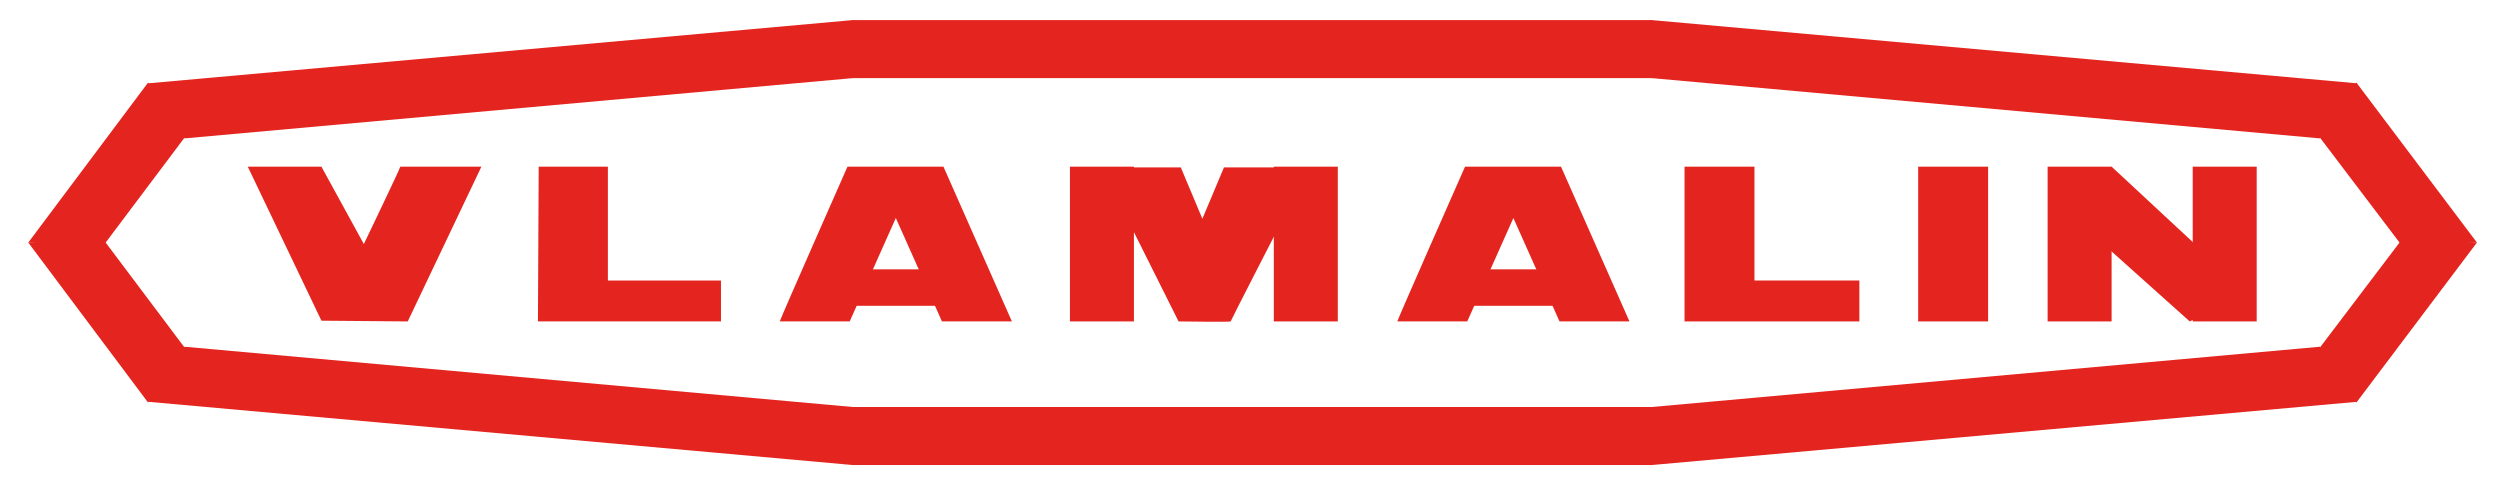
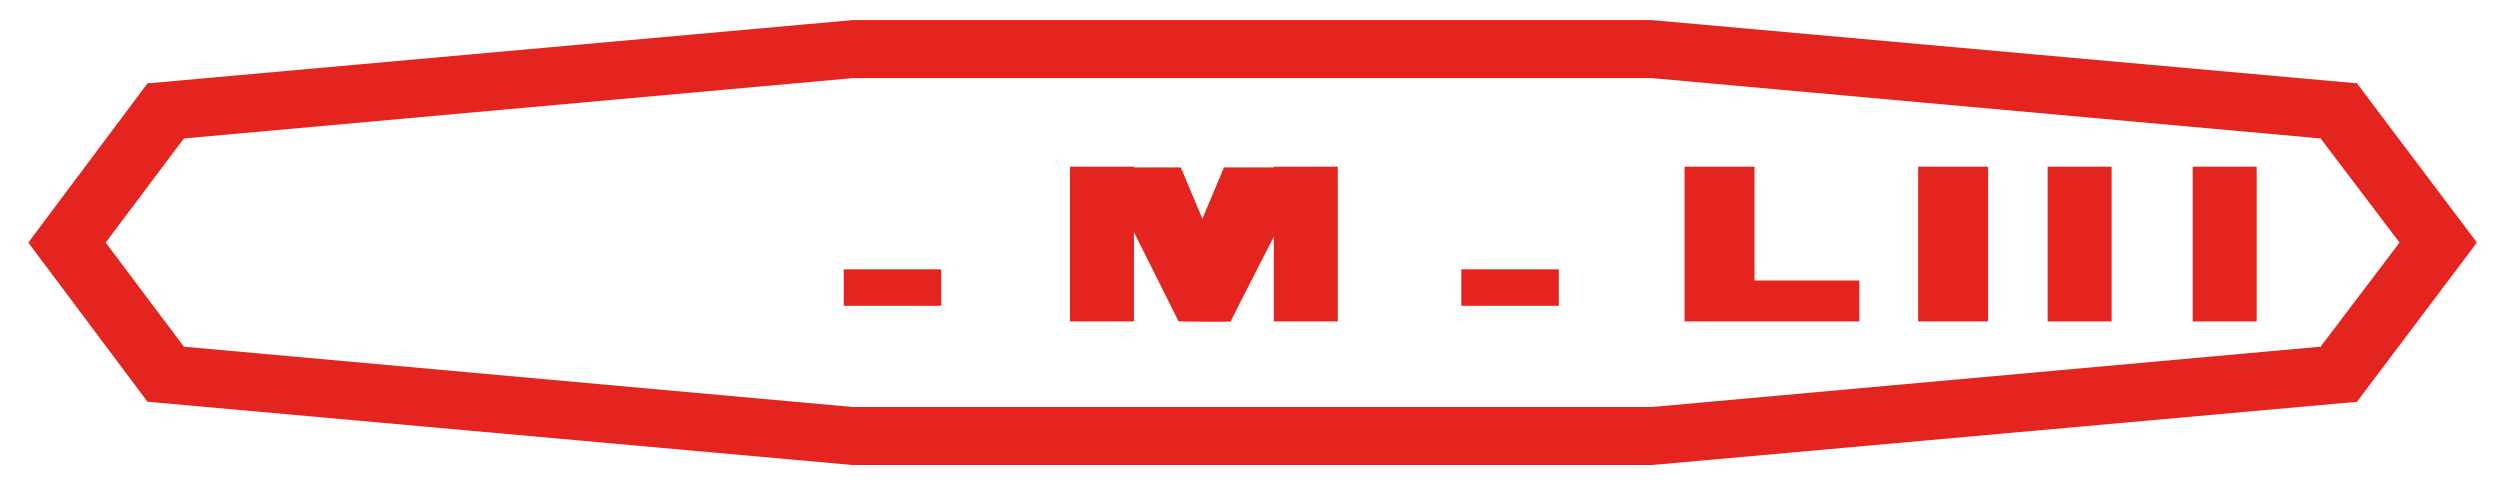
<svg xmlns="http://www.w3.org/2000/svg" xmlns:xlink="http://www.w3.org/1999/xlink" version="1.1" id="Laag_2" x="0px" y="0px" viewBox="0 0 336 65" style="enable-background:new 0 0 336 65;" xml:space="preserve">
  <style type="text/css">
	.st0{clip-path:url(#SVGID_2_);fill:#E4251F;}
</style>
  <g>
    <defs>
      <rect id="SVGID_1_" width="336" height="65" />
    </defs>
    <clipPath id="SVGID_2_">
      <use xlink:href="#SVGID_1_" style="overflow:visible;" />
    </clipPath>
-     <path class="st0" d="M33.3,22.4l9.9,20.7l11.6,0.1l9.9-20.8H53.8c0,0.2-4.9,10.4-4.9,10.4l-5.7-10.4H33.3z" />
-     <polygon class="st0" points="72.4,22.4 72.3,43.2 96.9,43.2 96.9,37.7 81.7,37.7 81.7,22.4  " />
    <polygon class="st0" points="226.4,22.4 226.4,43.2 249.9,43.2 249.9,37.7 235.8,37.7 235.8,22.4  " />
-     <path class="st0" d="M104.8,43.2c0-0.2,9.1-20.8,9.1-20.8h12.9l9.2,20.8h-9.4l-6.2-13.9l-6.2,13.9H104.8z" />
    <rect x="113.4" y="36.2" class="st0" width="13.1" height="4.9" />
-     <path class="st0" d="M187.8,43.2c0-0.2,9.1-20.8,9.1-20.8h12.9l9.2,20.8h-9.4l-6.2-13.9l-6.2,13.9H187.8z" />
    <rect x="196.4" y="36.2" class="st0" width="13.1" height="4.9" />
    <rect x="143.8" y="22.4" class="st0" width="8.6" height="20.8" />
    <rect x="171.2" y="22.4" class="st0" width="8.6" height="20.8" />
    <path class="st0" d="M152.3,31l6.1,12.2c0,0,7,0.1,7,0c0-0.1,7.3-14.3,7.3-14.3l-0.1-6.4h-8.1l-2.9,6.9l-2.9-6.9h-14.8L152.3,31z" />
    <rect x="257.8" y="22.4" class="st0" width="9.4" height="20.8" />
    <rect x="275.2" y="22.4" class="st0" width="8.6" height="20.8" />
-     <polygon class="st0" points="283.8,22.4 277.1,27.8 294.3,43.2 302.1,39.4  " />
    <rect x="294.7" y="22.4" class="st0" width="8.6" height="20.8" />
    <rect x="114.5" y="2.7" class="st0" width="107.6" height="7.8" />
    <rect x="114.5" y="54.7" class="st0" width="107.6" height="7.8" />
    <polygon class="st0" points="114.6,10.5 24.8,18.6 19.9,11.2 114.6,2.7  " />
    <polygon class="st0" points="25.1,18.1 13.9,33 3.8,32.6 19.9,11.1  " />
    <polygon class="st0" points="114.6,54.7 24.8,46.6 19.9,54 114.6,62.5  " />
    <polygon class="st0" points="25.1,47.1 13.9,32.2 3.8,32.6 19.9,54.1  " />
    <polygon class="st0" points="222,10.5 311.8,18.6 316.8,11.2 222,2.7  " />
    <polygon class="st0" points="311.5,18.1 322.8,33 332.9,32.6 316.7,11.1  " />
    <polygon class="st0" points="222,54.7 311.8,46.6 316.8,54 222,62.5  " />
    <polygon class="st0" points="311.5,47.1 322.8,32.2 332.9,32.6 316.7,54.1  " />
  </g>
</svg>